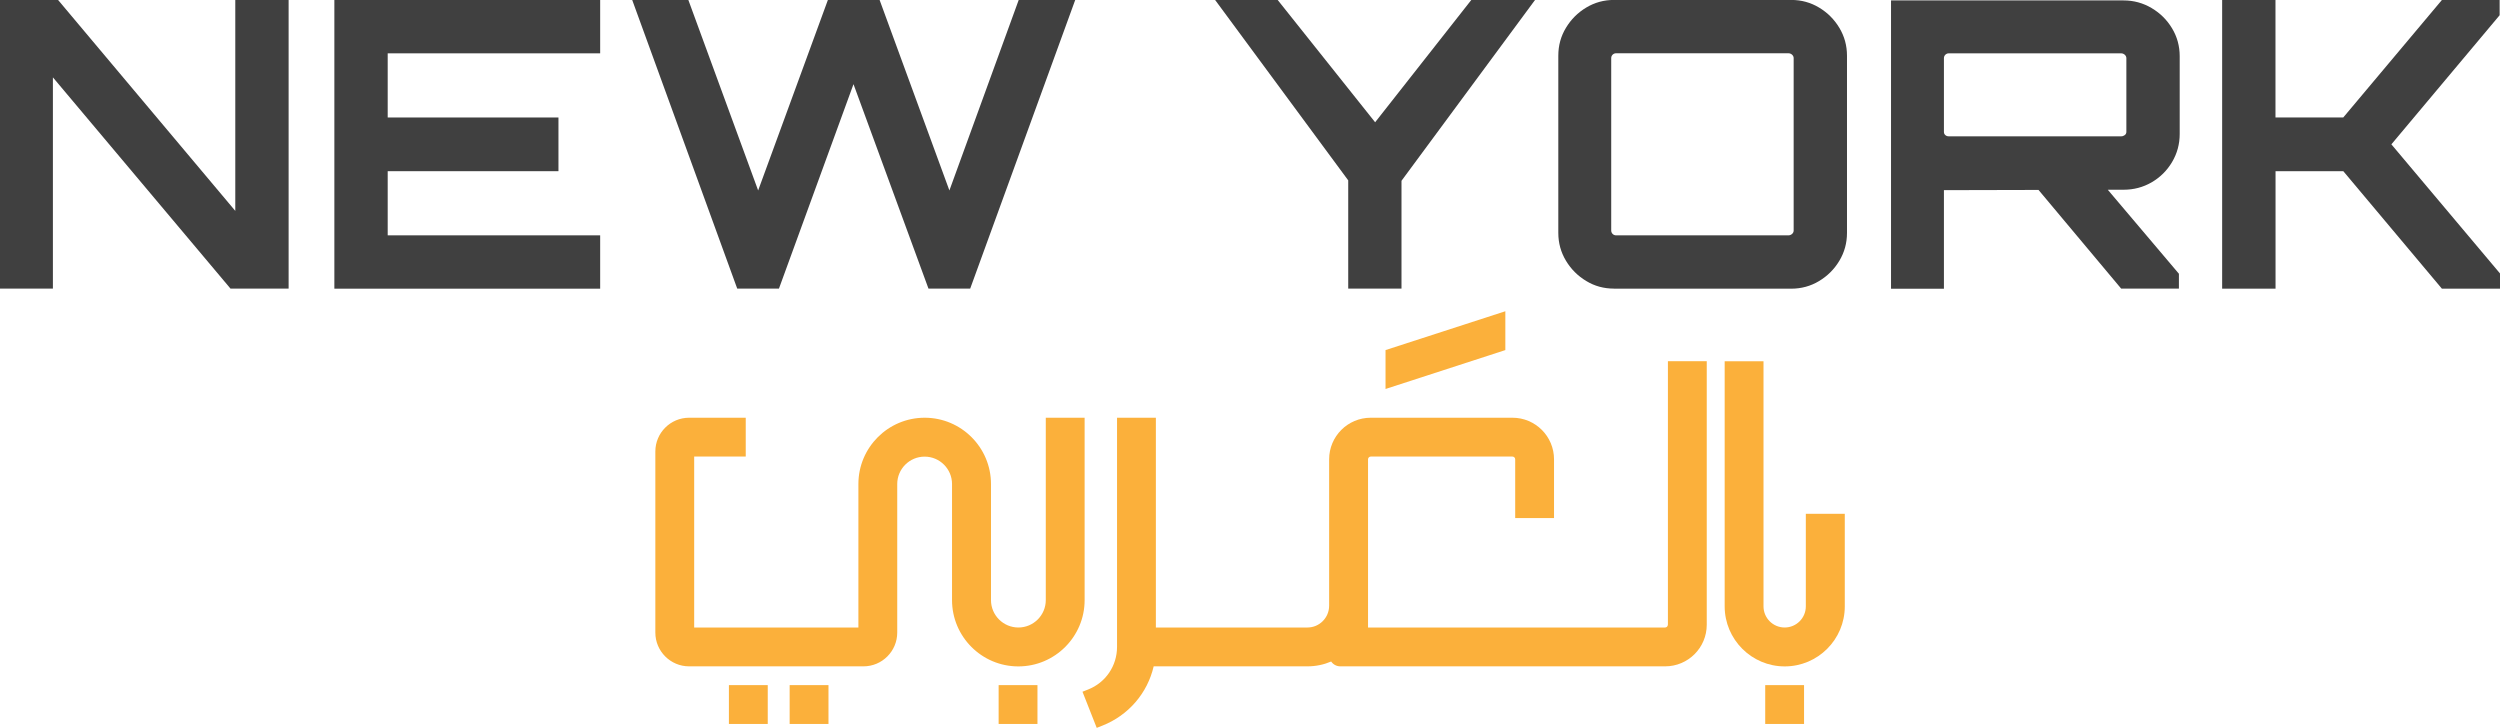
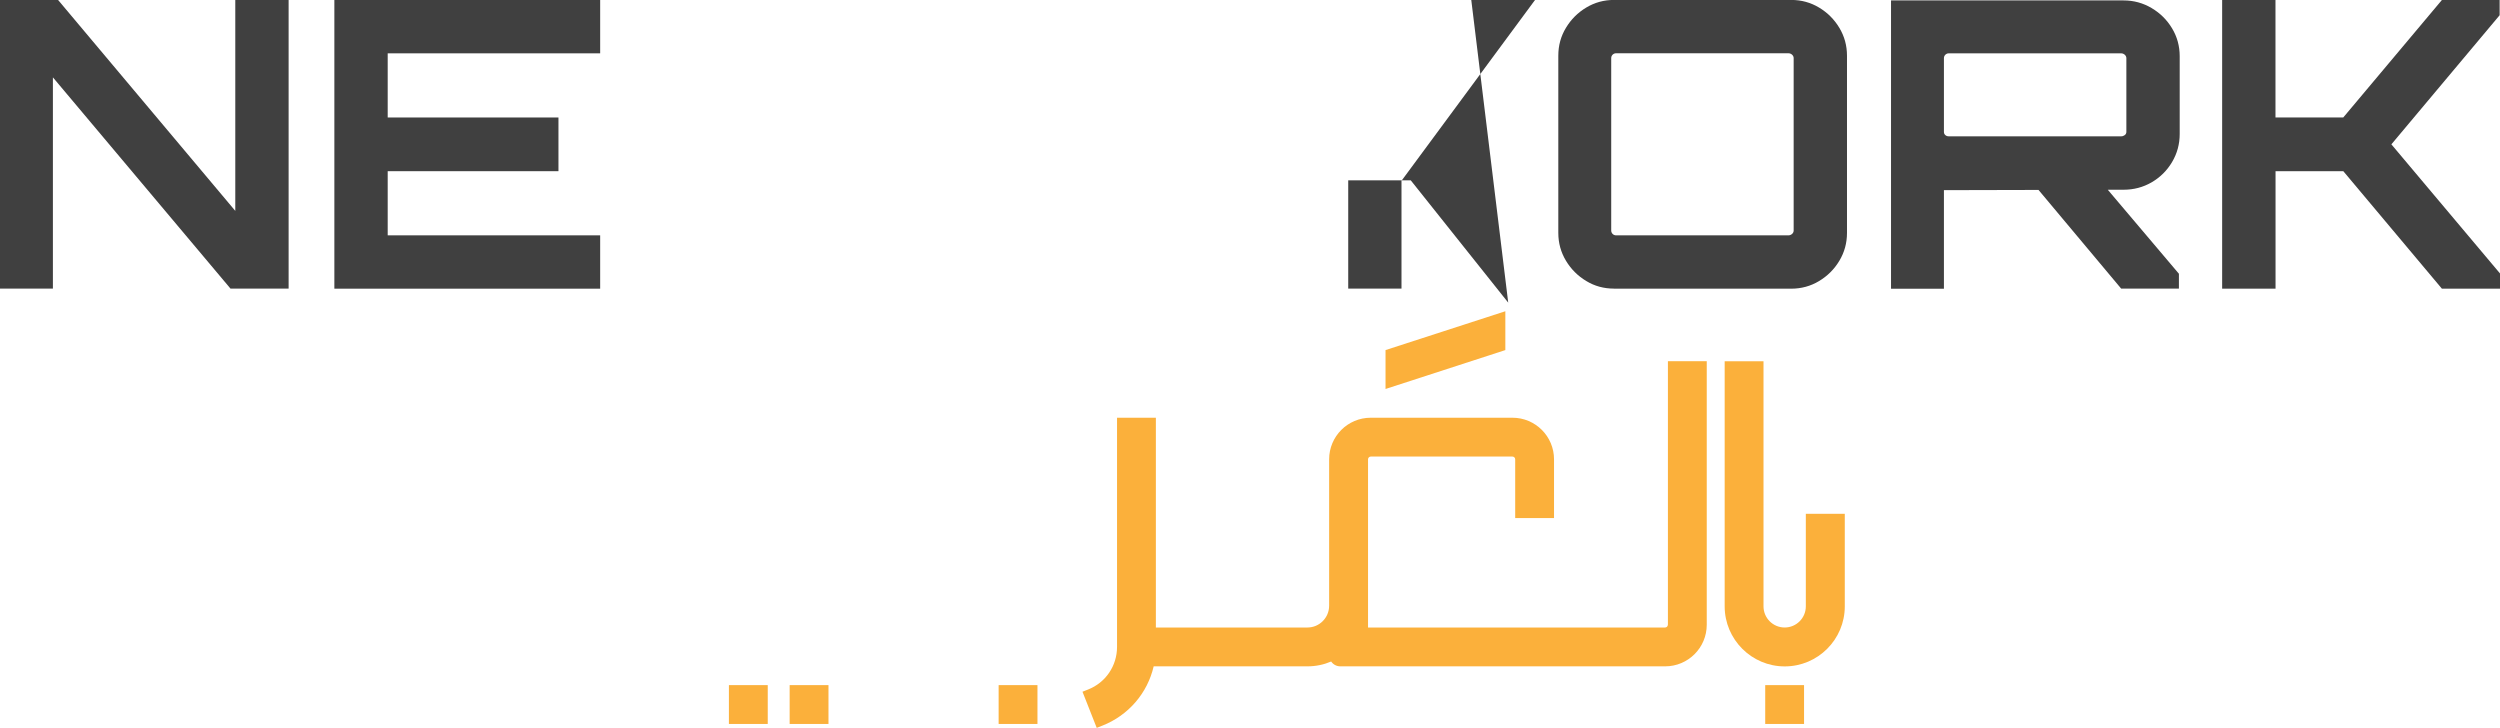
<svg xmlns="http://www.w3.org/2000/svg" id="Layer_2" data-name="Layer 2" viewBox="0 0 408.76 119.01">
  <defs>
    <style>
      .cls-1 {
        fill: #404040;
      }

      .cls-2 {
        fill: #fbb03b;
      }
    </style>
  </defs>
  <g>
    <path class="cls-1" d="M0,47.19V0h9.5l28.97,34.48V0h8.72v47.19h-9.5L8.65,12.65v34.54H0Z" />
    <path class="cls-1" d="M54.67,47.19V0h43.46v8.72h-34.74v10.49h27.92v8.78h-27.92v10.49h34.74v8.72h-43.46Z" />
-     <path class="cls-1" d="M120.54,47.19L103.37,0h9.18l11.41,31.14L135.36,0h8.46l11.41,31.14L166.56,0h9.24l-17.17,47.19h-6.82l-12.26-33.43-12.19,33.43h-6.82Z" />
-     <path class="cls-1" d="M220.44,47.19v-17.7L198.68,0h10.23l15.93,19.99L240.56,0h10.42l-21.83,29.56v17.63h-8.72Z" />
+     <path class="cls-1" d="M220.44,47.19v-17.7h10.23l15.93,19.99L240.56,0h10.42l-21.83,29.56v17.63h-8.72Z" />
    <path class="cls-1" d="M263.9,47.19c-1.66,0-3.18-.41-4.55-1.25-1.38-.83-2.48-1.93-3.31-3.31-.83-1.38-1.25-2.89-1.25-4.56V9.11c0-1.66.41-3.18,1.25-4.56.83-1.38,1.93-2.48,3.31-3.31,1.38-.83,2.89-1.25,4.55-1.25h28.97c1.66,0,3.18.42,4.56,1.25,1.38.83,2.48,1.93,3.31,3.31.83,1.38,1.25,2.9,1.25,4.56v28.97c0,1.66-.42,3.18-1.25,4.56-.83,1.38-1.93,2.48-3.31,3.31-1.38.83-2.9,1.25-4.56,1.25h-28.97ZM264.23,38.48h28.19c.22,0,.42-.08.59-.23.17-.15.26-.34.26-.56V9.5c0-.22-.09-.4-.26-.56-.17-.15-.37-.23-.59-.23h-28.19c-.22,0-.4.08-.56.23-.15.15-.23.34-.23.56v28.19c0,.22.08.4.23.56.15.15.34.23.56.23Z" />
    <path class="cls-1" d="M309.19,47.19V.07h38.02c1.66,0,3.19.42,4.59,1.25,1.4.83,2.51,1.93,3.34,3.31.83,1.38,1.25,2.9,1.25,4.56v12.72c0,1.66-.42,3.19-1.25,4.59-.83,1.4-1.95,2.5-3.34,3.31-1.4.81-2.93,1.21-4.59,1.21l-29.37.07v16.12h-8.65ZM318.63,22.29h28.19c.22,0,.41-.07.59-.2.17-.13.26-.31.26-.52v-12.06c0-.22-.09-.4-.26-.56-.18-.15-.37-.23-.59-.23h-28.19c-.22,0-.4.08-.56.23-.15.15-.23.34-.23.56v12.06c0,.22.08.39.23.52.15.13.34.2.56.2ZM346.82,47.19l-14.22-16.98h11.34l12.32,14.55v2.43h-9.44Z" />
    <path class="cls-1" d="M363.33,47.19V0h8.72v19.21h11.08L399.26,0h9.44v2.49l-17.7,21.11,17.76,21.11v2.49h-9.5l-16.12-19.21h-11.08v19.21h-8.72Z" />
  </g>
  <g>
    <g>
      <path class="cls-2" d="M295.26,84.01v15.13c0,1.91-1.55,3.46-3.46,3.46s-3.46-1.55-3.46-3.46v-40.07h-6.35v40.07c0,5.41,4.4,9.82,9.82,9.82s9.82-4.4,9.82-9.82v-15.13h-6.35Z" />
      <path class="cls-2" d="M272.7,102.15c0,.25-.2.45-.45.45h-48.57v-27.5c0-.25.2-.45.45-.45h23.16c.25,0,.45.2.45.45v9.61h6.35v-9.61c0-3.76-3.05-6.8-6.8-6.8h-23.17c-3.76,0-6.8,3.05-6.8,6.8v23.94c0,1.96-1.59,3.56-3.55,3.56h-24.78v-34.3h-6.35v37.48c0,3.09-1.86,5.83-4.74,6.96l-.91.36,2.33,5.91.91-.36c4.31-1.7,7.39-5.34,8.4-9.7h25.15c1.37,0,2.68-.28,3.87-.79.33.48.87.79,1.5.79h53.11c3.76,0,6.8-3.05,6.8-6.8v-43.09h-6.35v43.08Z" />
-       <path class="cls-2" d="M177.34,68.3h-6.35v29.82c0,2.47-2.01,4.48-4.48,4.48s-4.48-2.01-4.48-4.48v-18.98c0-5.98-4.86-10.84-10.84-10.84s-10.84,4.86-10.84,10.84v23.46h-26.85v-27.95h8.43v-6.35h-9.26c-3.05,0-5.52,2.48-5.52,5.52v29.61c0,3.05,2.48,5.52,5.52,5.52h28.51c3.05,0,5.52-2.48,5.52-5.52v-24.29c0-2.47,2.01-4.48,4.48-4.48s4.48,2.01,4.48,4.48v18.98c0,5.98,4.86,10.84,10.84,10.84s10.84-4.86,10.84-10.84v-29.82Z" />
    </g>
    <rect class="cls-2" x="288.62" y="112.02" width="6.35" height="6.35" />
    <rect class="cls-2" x="163.28" y="112.02" width="6.35" height="6.35" />
    <rect class="cls-2" x="119.18" y="112.02" width="6.35" height="6.35" />
    <rect class="cls-2" x="129.11" y="112.02" width="6.35" height="6.35" />
    <polygon class="cls-2" points="246.13 57.24 226.54 63.6 226.54 57.24 246.13 50.89 246.13 57.24" />
  </g>
</svg>